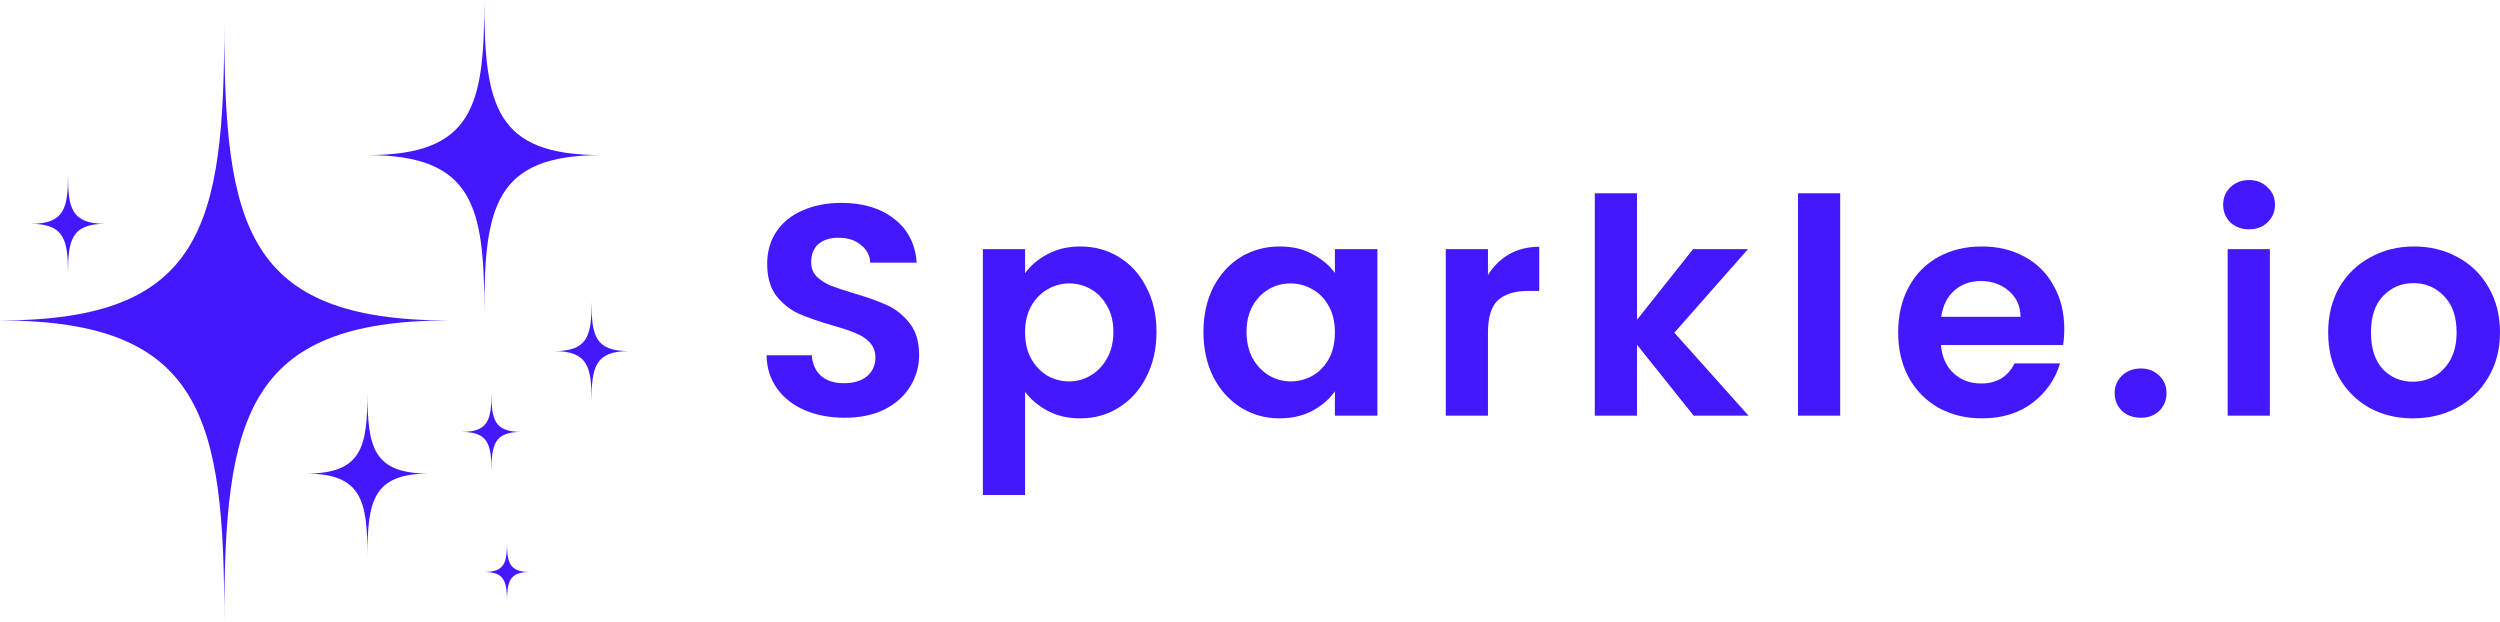
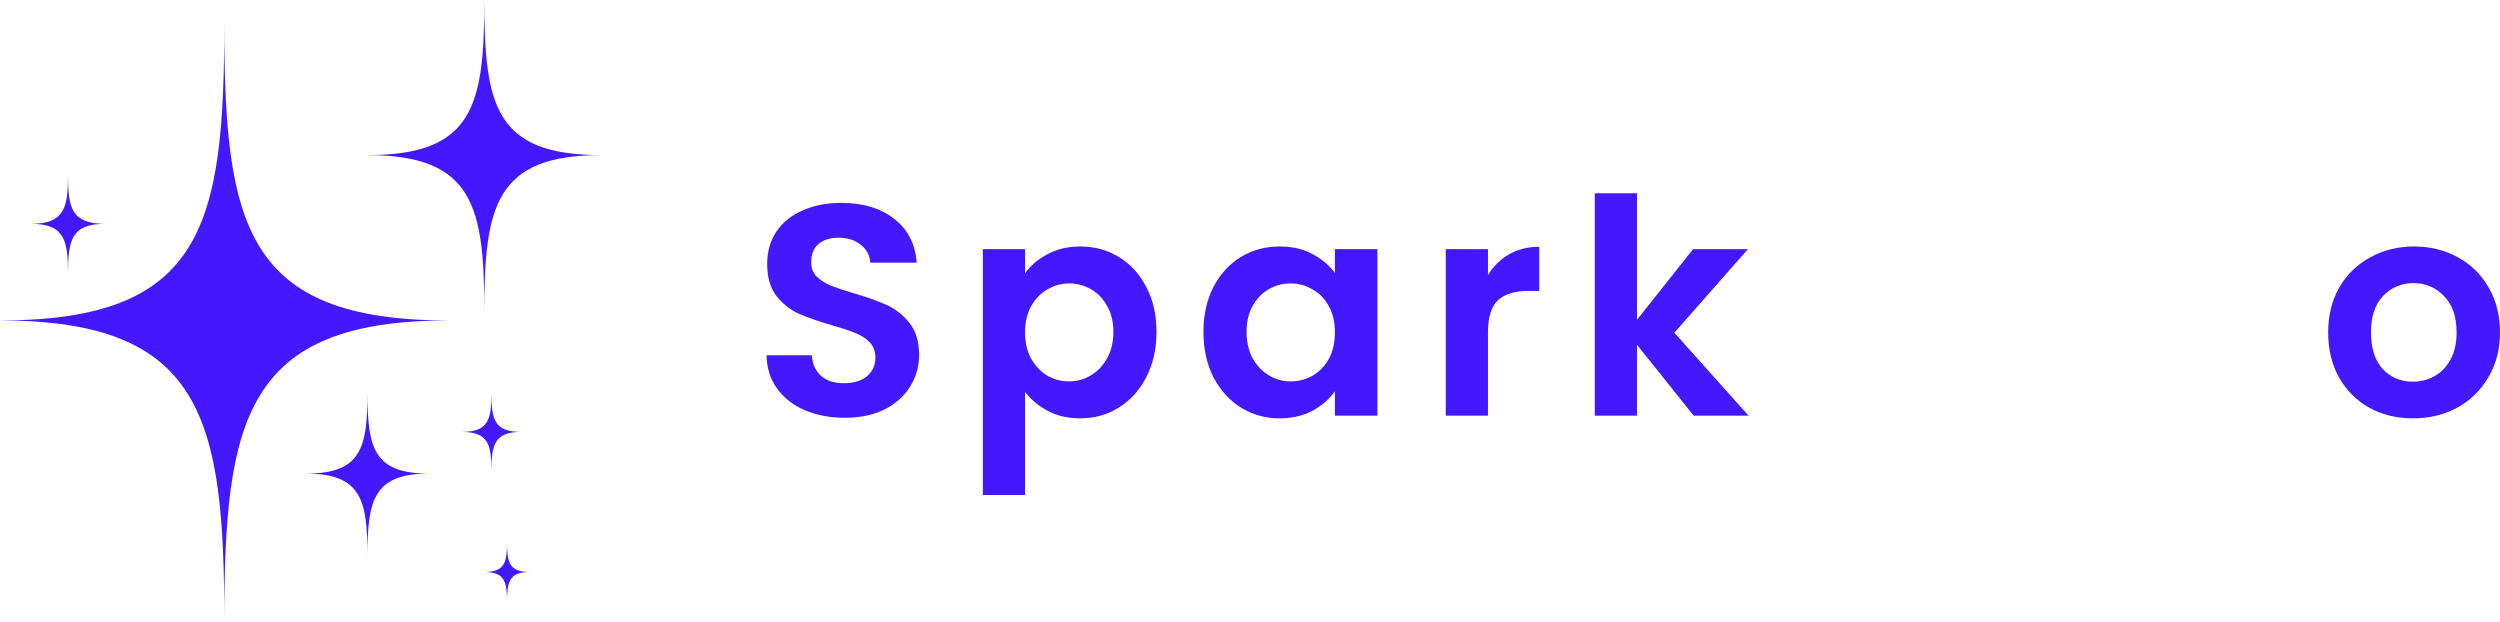
<svg xmlns="http://www.w3.org/2000/svg" width="193" height="48" viewBox="0 0 193 48" fill="none">
  <path d="M65.207 32.251C64.075 32.251 63.05 32.057 62.135 31.671C61.235 31.284 60.521 30.727 59.994 30C59.466 29.273 59.195 28.415 59.179 27.425H62.67C62.717 28.09 62.95 28.616 63.369 29.003C63.803 29.39 64.393 29.583 65.138 29.583C65.898 29.583 66.495 29.405 66.93 29.049C67.364 28.678 67.581 28.198 67.581 27.611C67.581 27.131 67.434 26.737 67.139 26.428C66.844 26.118 66.472 25.878 66.022 25.708C65.587 25.523 64.982 25.322 64.207 25.105C63.151 24.796 62.29 24.494 61.623 24.2C60.971 23.891 60.405 23.435 59.924 22.831C59.459 22.213 59.226 21.393 59.226 20.372C59.226 19.413 59.466 18.578 59.947 17.867C60.428 17.155 61.103 16.614 61.972 16.242C62.841 15.856 63.834 15.662 64.951 15.662C66.627 15.662 67.985 16.072 69.024 16.892C70.079 17.696 70.661 18.826 70.77 20.279H67.186C67.155 19.723 66.914 19.266 66.464 18.911C66.03 18.539 65.448 18.354 64.719 18.354C64.082 18.354 63.57 18.516 63.182 18.841C62.81 19.166 62.624 19.637 62.624 20.256C62.624 20.689 62.764 21.053 63.043 21.347C63.338 21.625 63.694 21.857 64.113 22.043C64.548 22.213 65.153 22.414 65.929 22.646C66.984 22.955 67.845 23.265 68.512 23.574C69.179 23.883 69.754 24.347 70.234 24.966C70.716 25.585 70.956 26.397 70.956 27.402C70.956 28.268 70.731 29.072 70.281 29.815C69.831 30.557 69.172 31.153 68.303 31.601C67.434 32.034 66.402 32.251 65.207 32.251Z" fill="#4318FF" />
  <path d="M79.134 21.091C79.553 20.504 80.127 20.017 80.856 19.63C81.601 19.228 82.447 19.027 83.393 19.027C84.495 19.027 85.488 19.297 86.372 19.839C87.272 20.38 87.978 21.153 88.49 22.159C89.018 23.149 89.282 24.301 89.282 25.616C89.282 26.93 89.018 28.098 88.49 29.119C87.978 30.124 87.272 30.905 86.372 31.462C85.488 32.019 84.495 32.297 83.393 32.297C82.447 32.297 81.609 32.104 80.88 31.717C80.166 31.331 79.584 30.843 79.134 30.256V38.213H75.876V19.235H79.134V21.091ZM85.953 25.616C85.953 24.842 85.79 24.177 85.465 23.62C85.154 23.048 84.735 22.615 84.208 22.321C83.696 22.027 83.137 21.88 82.532 21.88C81.942 21.88 81.384 22.035 80.856 22.344C80.344 22.638 79.925 23.071 79.6 23.643C79.289 24.216 79.134 24.889 79.134 25.662C79.134 26.435 79.289 27.108 79.6 27.68C79.925 28.253 80.344 28.694 80.856 29.003C81.384 29.297 81.942 29.444 82.532 29.444C83.137 29.444 83.696 29.289 84.208 28.98C84.735 28.67 85.154 28.23 85.465 27.657C85.79 27.085 85.953 26.404 85.953 25.616Z" fill="#4318FF" />
  <path d="M92.906 25.616C92.906 24.316 93.162 23.164 93.674 22.159C94.202 21.153 94.908 20.38 95.792 19.839C96.692 19.297 97.693 19.027 98.795 19.027C99.757 19.027 100.595 19.22 101.308 19.607C102.038 19.993 102.619 20.48 103.054 21.068V19.235H106.336V32.089H103.054V30.209C102.635 30.812 102.053 31.315 101.308 31.717C100.579 32.104 99.733 32.297 98.771 32.297C97.685 32.297 96.692 32.019 95.792 31.462C94.908 30.905 94.202 30.124 93.674 29.119C93.162 28.098 92.906 26.93 92.906 25.616ZM103.054 25.662C103.054 24.873 102.899 24.2 102.588 23.643C102.278 23.071 101.859 22.638 101.332 22.344C100.804 22.035 100.238 21.88 99.632 21.88C99.027 21.88 98.469 22.027 97.957 22.321C97.445 22.615 97.026 23.048 96.7 23.62C96.39 24.177 96.234 24.842 96.234 25.616C96.234 26.389 96.39 27.069 96.7 27.657C97.026 28.23 97.445 28.67 97.957 28.98C98.484 29.289 99.043 29.444 99.632 29.444C100.238 29.444 100.804 29.297 101.332 29.003C101.859 28.694 102.278 28.26 102.588 27.704C102.899 27.131 103.054 26.451 103.054 25.662Z" fill="#4318FF" />
  <path d="M114.871 21.231C115.29 20.55 115.833 20.017 116.5 19.63C117.183 19.243 117.959 19.05 118.828 19.05V22.46H117.967C116.942 22.46 116.167 22.7 115.639 23.18C115.127 23.659 114.871 24.494 114.871 25.685V32.089H111.613V19.235H114.871V21.231Z" fill="#4318FF" />
  <path d="M130.751 32.089L126.375 26.613V32.089H123.117V14.92H126.375V24.688L130.704 19.235H134.94L129.261 25.685L134.987 32.089H130.751Z" fill="#4318FF" />
-   <path d="M142.062 14.92V32.089H138.804V14.92H142.062Z" fill="#4318FF" />
-   <path d="M159.362 25.384C159.362 25.848 159.331 26.265 159.269 26.636H149.843C149.921 27.564 150.246 28.291 150.821 28.817C151.395 29.343 152.101 29.606 152.939 29.606C154.149 29.606 155.01 29.088 155.522 28.052H159.036C158.664 29.289 157.95 30.31 156.895 31.114C155.84 31.903 154.544 32.297 153.008 32.297C151.767 32.297 150.65 32.027 149.657 31.485C148.679 30.928 147.911 30.147 147.353 29.142C146.81 28.137 146.538 26.977 146.538 25.662C146.538 24.332 146.81 23.164 147.353 22.159C147.896 21.153 148.656 20.38 149.634 19.839C150.611 19.297 151.736 19.027 153.008 19.027C154.234 19.027 155.328 19.29 156.29 19.815C157.268 20.341 158.02 21.091 158.548 22.066C159.091 23.025 159.362 24.131 159.362 25.384ZM155.987 24.456C155.972 23.62 155.669 22.955 155.08 22.46C154.49 21.95 153.769 21.695 152.915 21.695C152.108 21.695 151.426 21.942 150.867 22.437C150.324 22.916 149.99 23.589 149.866 24.456H155.987Z" fill="#4318FF" />
-   <path d="M165.278 32.251C164.689 32.251 164.2 32.073 163.812 31.717C163.44 31.346 163.253 30.89 163.253 30.348C163.253 29.807 163.44 29.358 163.812 29.003C164.2 28.632 164.689 28.446 165.278 28.446C165.852 28.446 166.326 28.632 166.698 29.003C167.07 29.358 167.257 29.807 167.257 30.348C167.257 30.89 167.07 31.346 166.698 31.717C166.326 32.073 165.852 32.251 165.278 32.251Z" fill="#4318FF" />
-   <path d="M173.628 17.704C173.054 17.704 172.573 17.526 172.185 17.171C171.813 16.799 171.627 16.343 171.627 15.802C171.627 15.26 171.813 14.812 172.185 14.456C172.573 14.085 173.054 13.899 173.628 13.899C174.202 13.899 174.676 14.085 175.048 14.456C175.436 14.812 175.63 15.26 175.63 15.802C175.63 16.343 175.436 16.799 175.048 17.171C174.676 17.526 174.202 17.704 173.628 17.704ZM175.234 19.235V32.089H171.976V19.235H175.234Z" fill="#4318FF" />
  <path d="M186.274 32.297C185.032 32.297 183.915 32.027 182.922 31.485C181.929 30.928 181.146 30.147 180.572 29.142C180.013 28.137 179.734 26.977 179.734 25.662C179.734 24.347 180.021 23.187 180.595 22.182C181.184 21.177 181.983 20.403 182.992 19.862C184.001 19.305 185.126 19.027 186.367 19.027C187.608 19.027 188.733 19.305 189.742 19.862C190.75 20.403 191.541 21.177 192.116 22.182C192.705 23.187 193 24.347 193 25.662C193 26.977 192.697 28.137 192.092 29.142C191.503 30.147 190.696 30.928 189.672 31.485C188.663 32.027 187.531 32.297 186.274 32.297ZM186.274 29.467C186.863 29.467 187.414 29.328 187.926 29.049C188.454 28.755 188.873 28.322 189.183 27.75C189.493 27.178 189.648 26.482 189.648 25.662C189.648 24.44 189.323 23.504 188.671 22.855C188.035 22.19 187.251 21.857 186.32 21.857C185.389 21.857 184.606 22.19 183.97 22.855C183.349 23.504 183.039 24.44 183.039 25.662C183.039 26.884 183.341 27.827 183.946 28.492C184.567 29.142 185.343 29.467 186.274 29.467Z" fill="#4318FF" />
  <path d="M34.63 24.738C18.924 24.738 17.315 32.343 17.315 48C17.315 32.343 15.707 24.738 0 24.738C15.707 24.738 17.315 17.412 17.315 1.756C17.315 17.412 18.924 24.738 34.63 24.738Z" fill="#4318FF" />
  <path d="M46.411 11.974C38.231 11.974 37.39 15.936 37.39 24.096C37.39 15.941 36.553 11.974 28.368 11.974C36.549 11.974 37.39 8.159 37.39 0C37.39 8.154 38.226 11.974 46.411 11.974Z" fill="#4318FF" />
  <path d="M33.12 36.561C28.811 36.561 28.368 38.65 28.368 42.945C28.368 38.65 27.925 36.561 23.616 36.561C27.925 36.561 28.368 34.55 28.368 30.255C28.368 34.55 28.811 36.561 33.12 36.561Z" fill="#4318FF" />
  <path d="M40.238 33.343C38.153 33.343 37.939 34.349 37.939 36.418C37.939 34.349 37.725 33.343 35.64 33.343C37.725 33.343 37.939 32.375 37.939 30.306C37.939 32.375 38.153 33.343 40.238 33.343Z" fill="#4318FF" />
-   <path d="M48.541 27.106C45.939 27.106 45.669 28.366 45.669 30.965C45.669 28.371 45.403 27.106 42.796 27.106C45.398 27.106 45.669 25.89 45.669 23.296C45.669 25.89 45.934 27.106 48.541 27.106Z" fill="#4318FF" />
  <path d="M8.121 17.279C5.514 17.279 5.249 18.54 5.249 21.139C5.249 18.544 4.983 17.279 2.376 17.279C4.978 17.279 5.249 16.063 5.249 13.47C5.249 16.063 5.514 17.279 8.121 17.279Z" fill="#4318FF" />
  <path d="M40.897 44.155C39.308 44.155 39.141 44.925 39.141 46.514C39.141 44.93 38.978 44.155 37.385 44.155C38.974 44.155 39.141 43.415 39.141 41.826C39.141 43.41 39.303 44.155 40.897 44.155Z" fill="#4318FF" />
</svg>